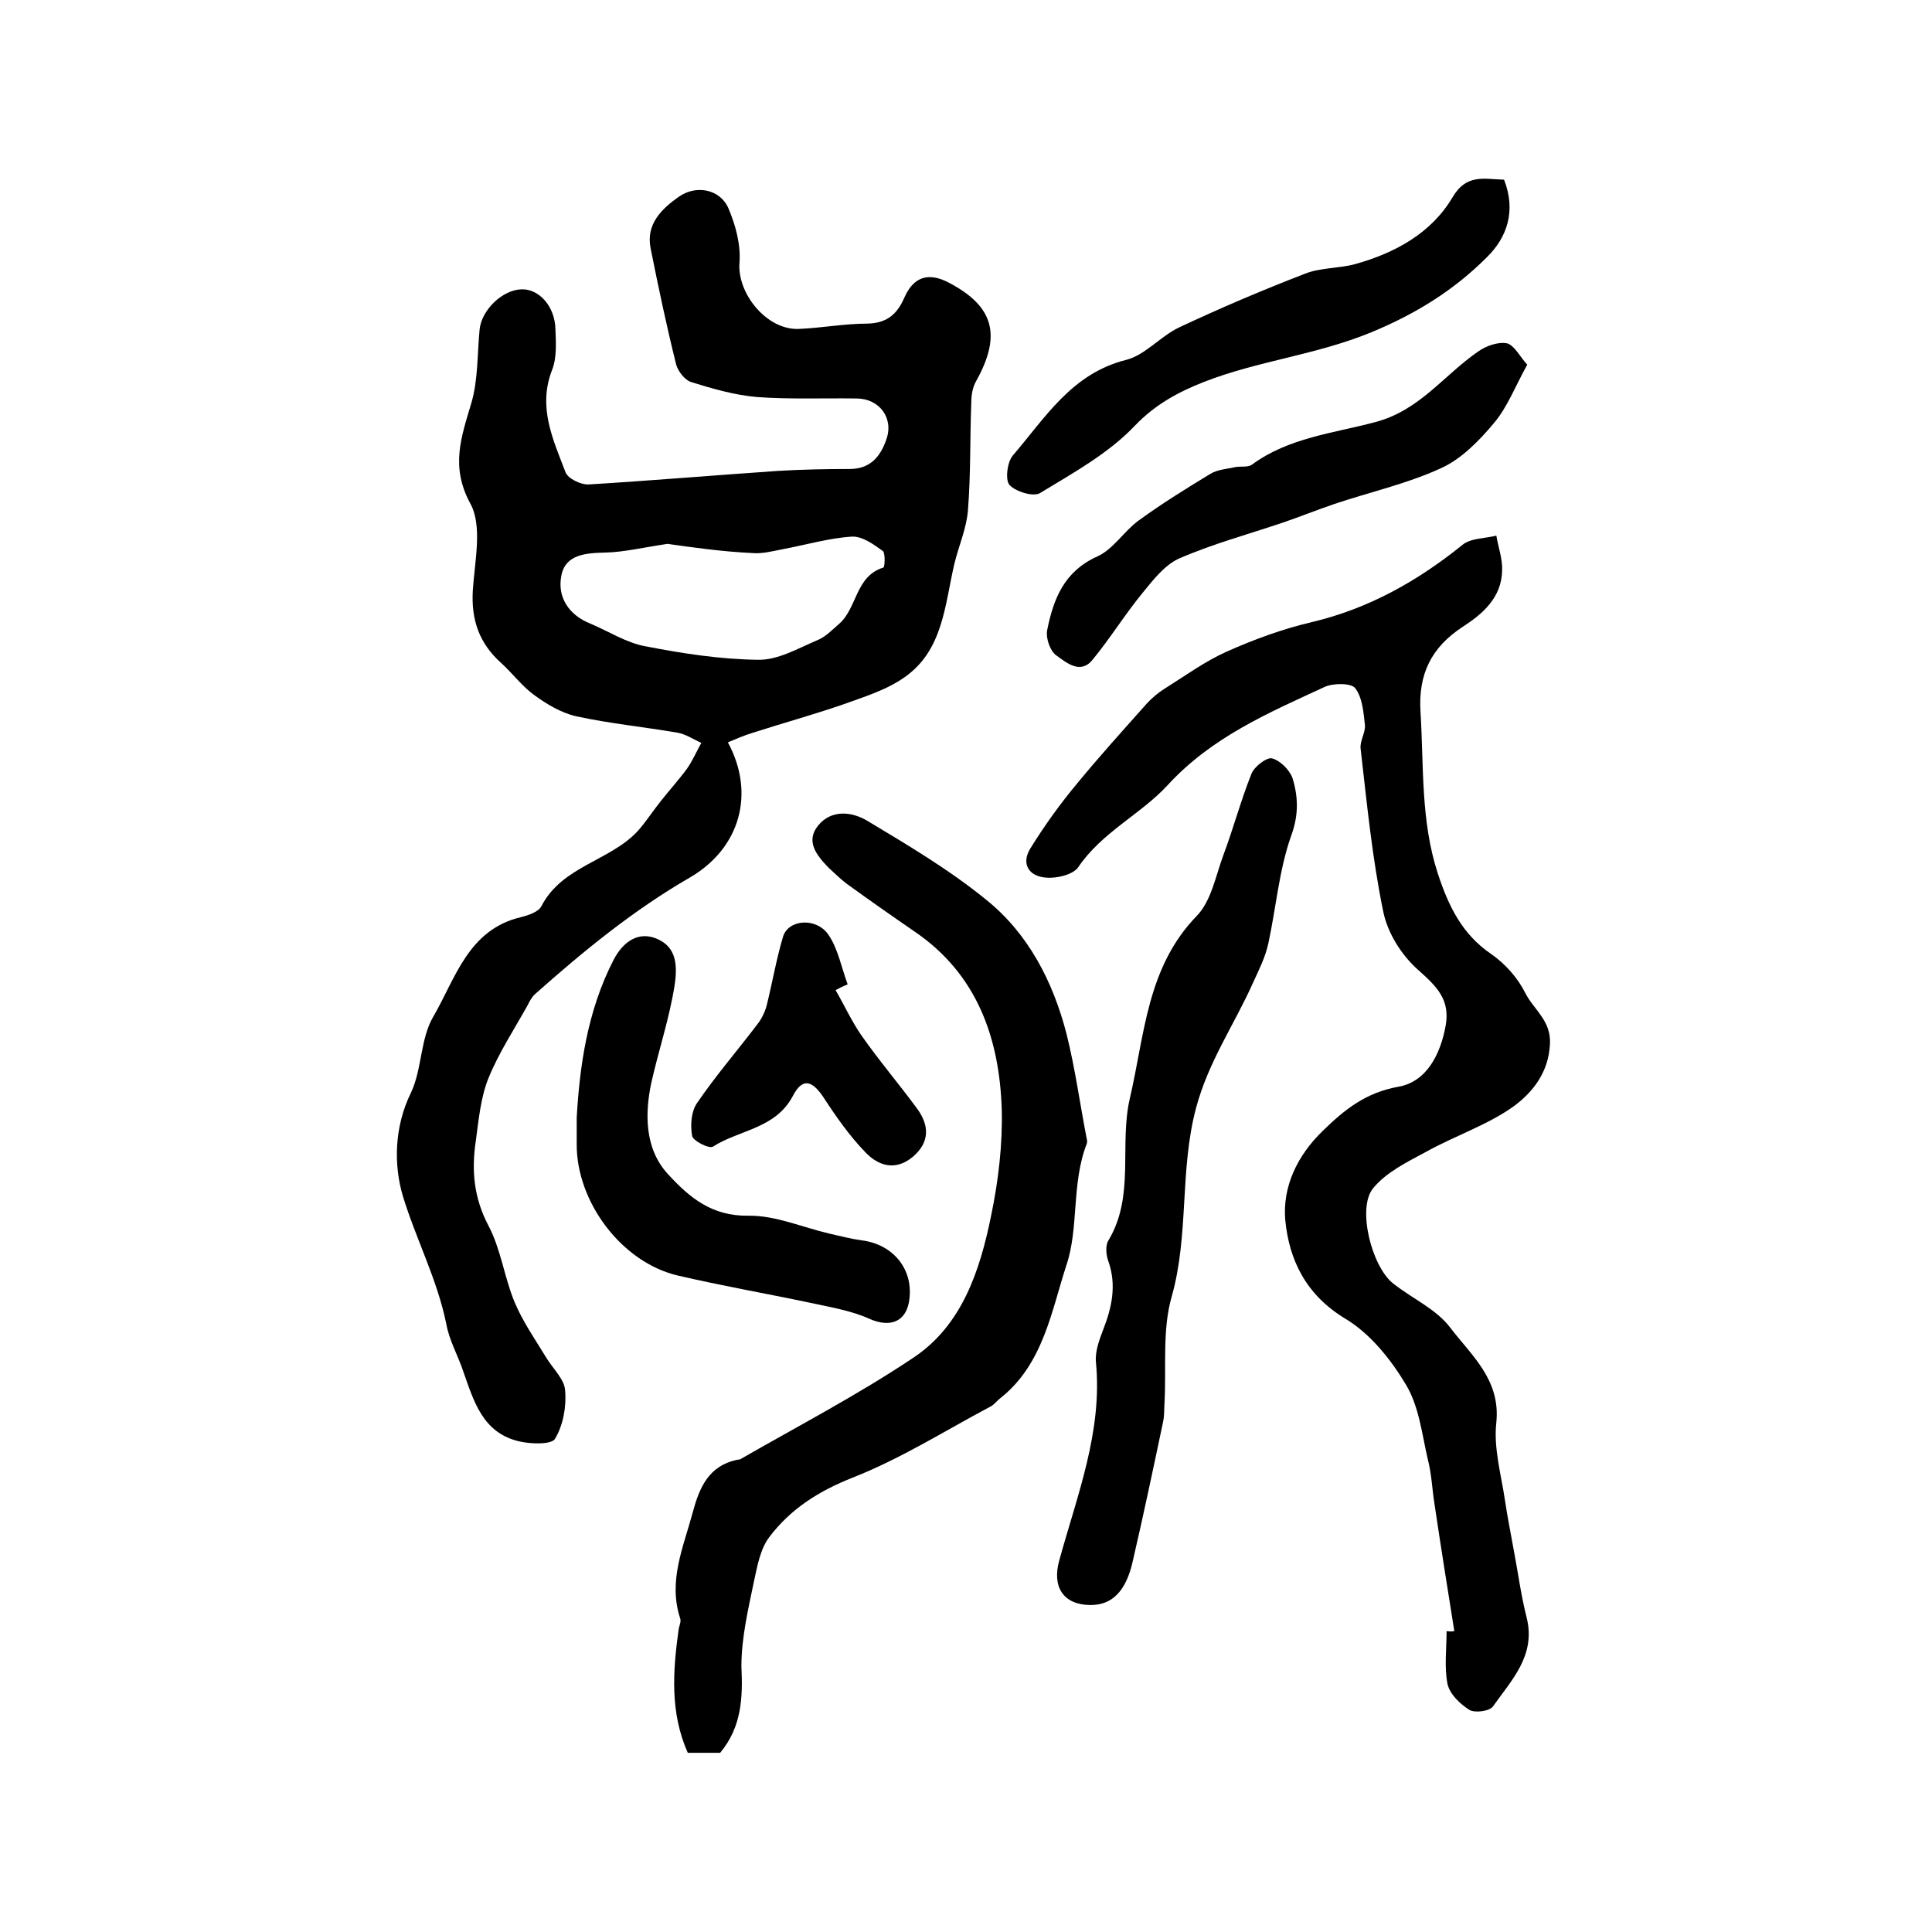
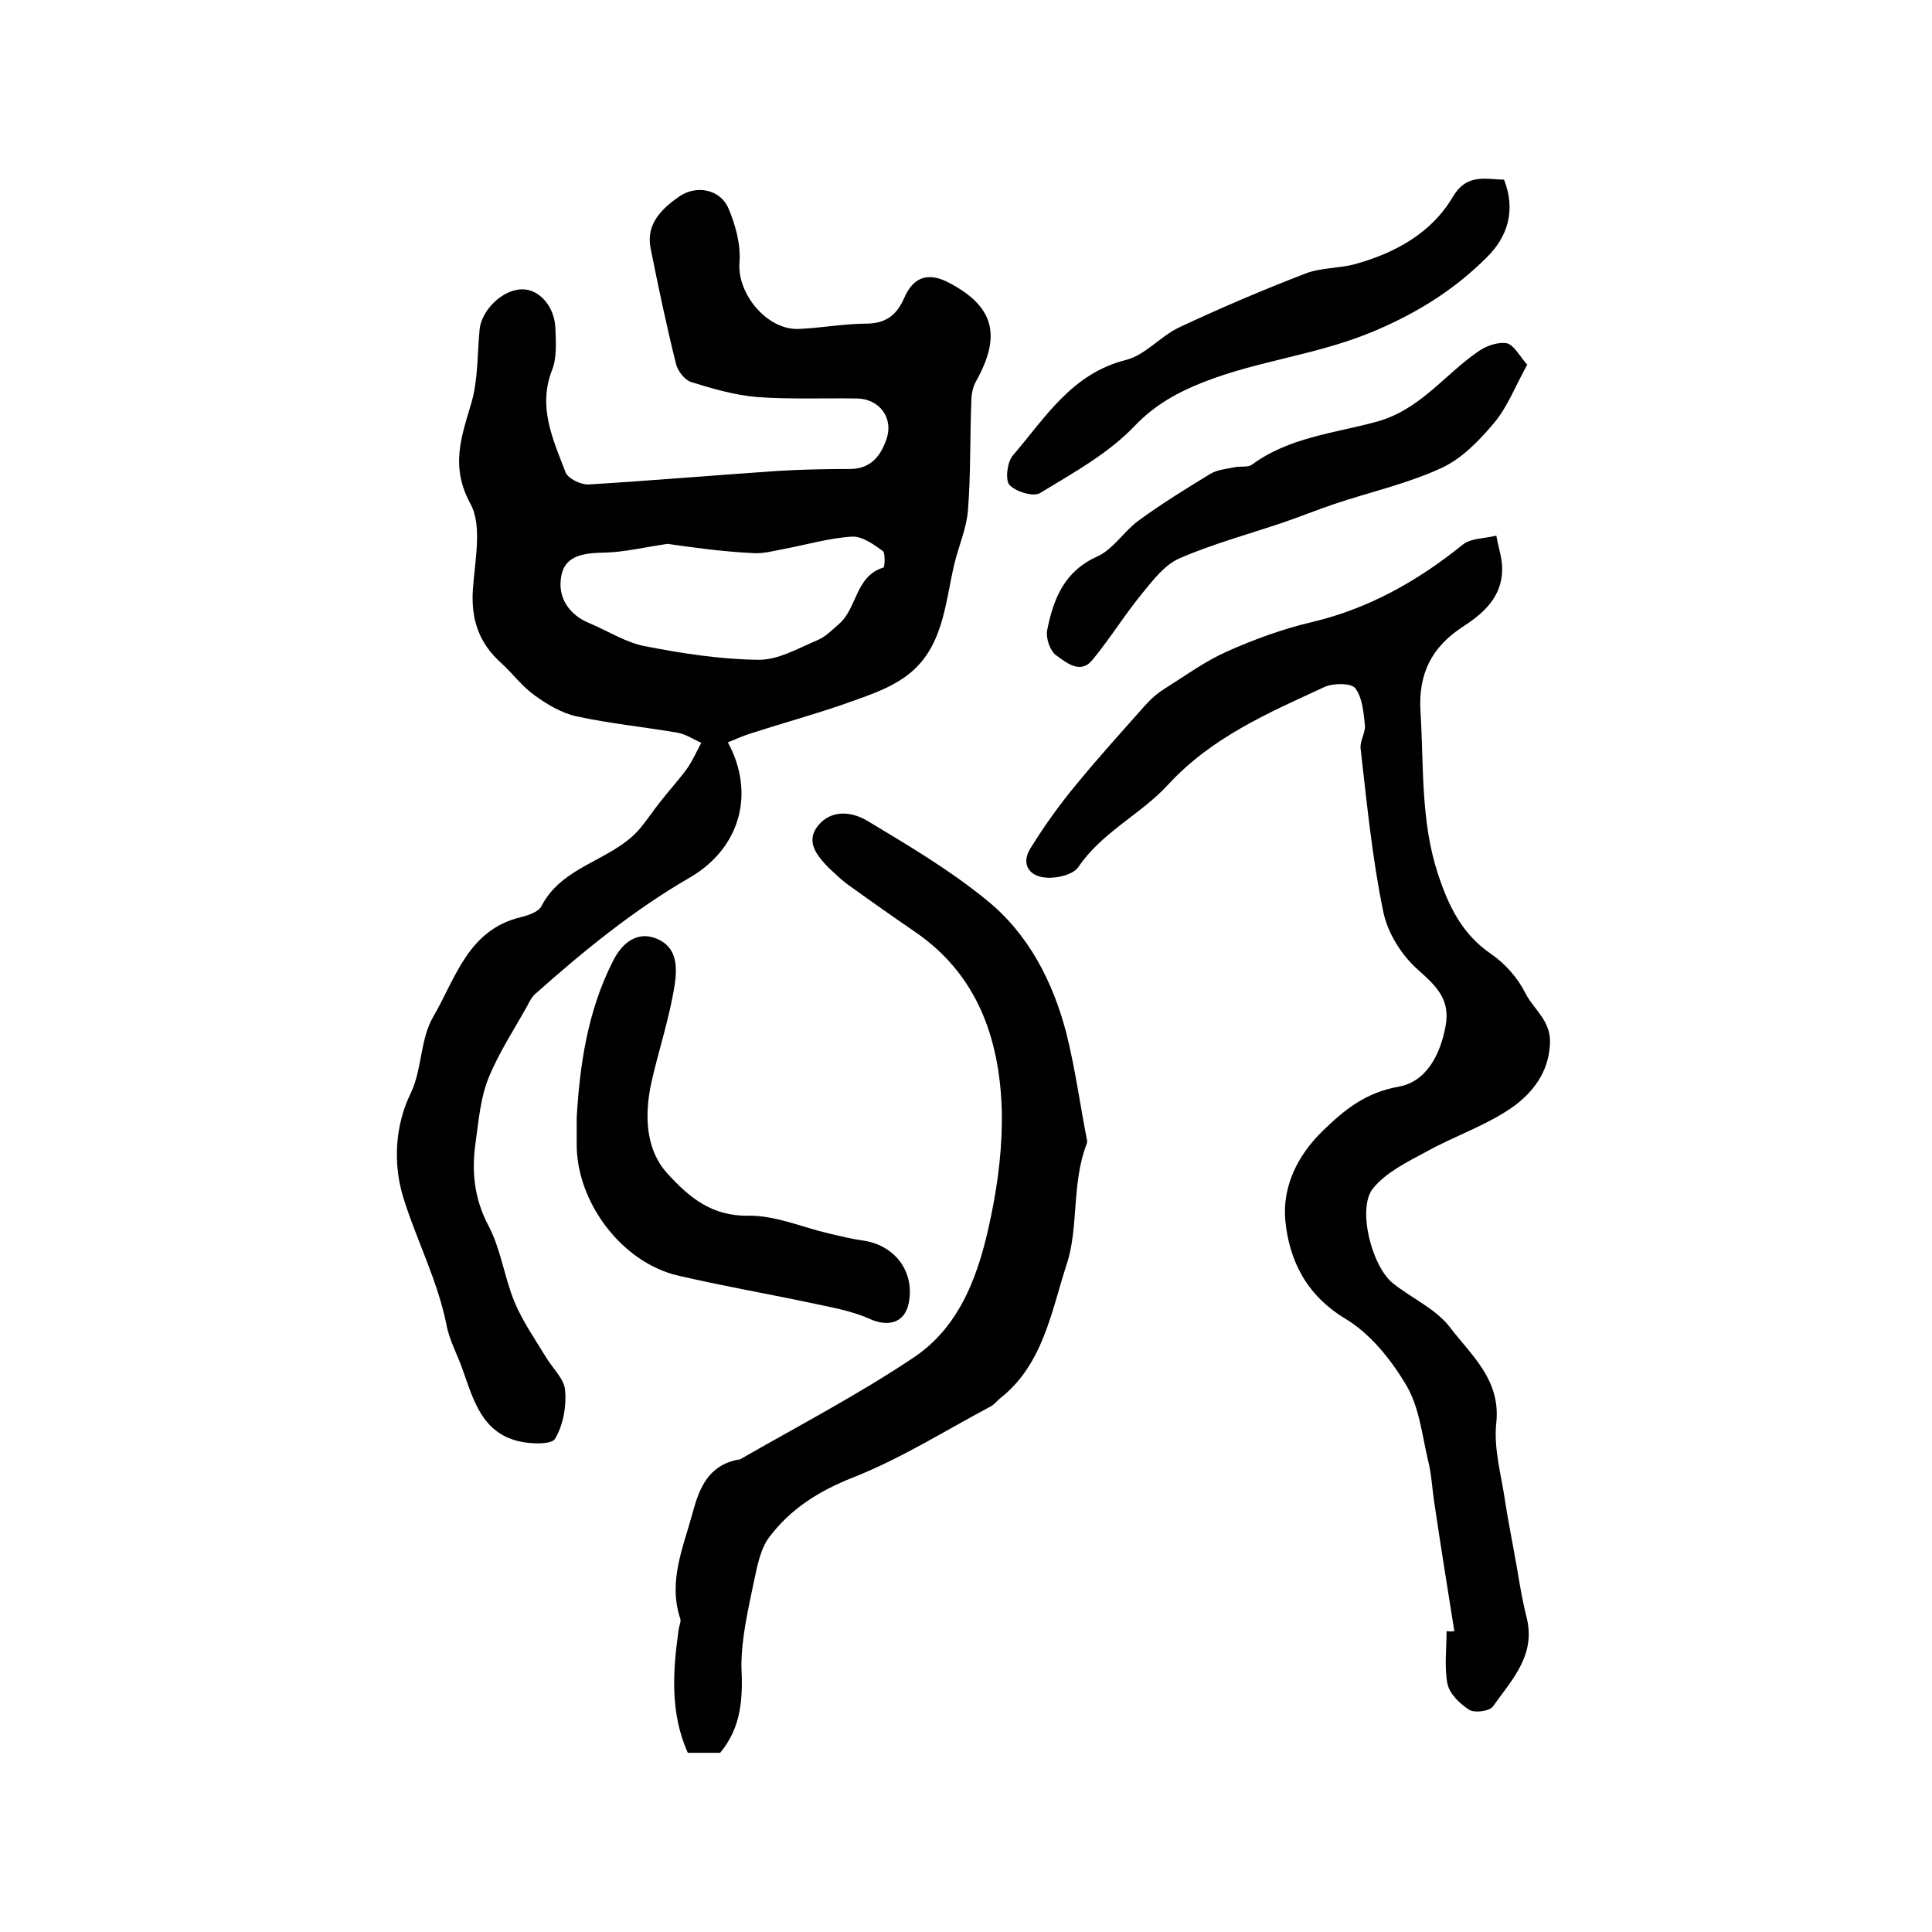
<svg xmlns="http://www.w3.org/2000/svg" version="1.1" id="图层_1" x="0px" y="0px" viewBox="0 0 400 400" style="enable-background:new 0 0 400 400;" xml:space="preserve">
  <style type="text/css">
	.st0{fill:#FFFFFF;}
</style>
  <g>
    <path d="M150.7,153.7c5.7,10.5,2.6,21.9-7.9,28c-11.6,6.7-22,15.2-32,24.1c-0.7,0.6-1.2,1.6-1.6,2.4c-2.8,5-6,9.9-8.1,15.1   c-1.6,4-2,8.6-2.6,13c-0.9,6-0.4,11.7,2.6,17.4c2.6,4.9,3.3,10.7,5.4,15.8c1.7,4.1,4.3,7.8,6.6,11.6c1.4,2.3,3.8,4.5,3.9,6.8   c0.3,3.3-0.4,7.2-2.1,10c-0.7,1.2-5,1.1-7.5,0.5c-7.5-1.8-9.3-8.3-11.5-14.5c-1.1-3.3-2.9-6.4-3.5-9.8c-1.9-9.3-6.3-17.6-9-26.5   c-1.9-6.4-1.8-14.3,1.7-21.4c2.3-4.9,1.9-11.1,4.6-15.7c4.6-7.9,7.2-18,18.1-20.6c1.6-0.4,3.7-1.1,4.3-2.3   c4.3-8.3,14.1-9.3,19.9-15.5c1.7-1.9,3.1-4.1,4.7-6.1c1.8-2.3,3.8-4.5,5.5-6.8c1.2-1.7,2-3.6,3-5.4c-1.6-0.7-3.2-1.8-4.9-2.1   c-7-1.2-14.1-1.9-21-3.4c-3.1-0.7-6.1-2.5-8.7-4.4c-2.5-1.8-4.5-4.5-6.8-6.6c-4.6-4.1-6.3-9-5.9-15.2c0.4-6,2-13.2-0.5-17.8   c-4.2-7.7-1.9-13.8,0.2-20.9c1.4-4.8,1.2-10.1,1.7-15.2c0.4-4,4.7-8.2,8.7-8.3c3.6-0.1,6.9,3.5,7,8.3c0.1,2.8,0.3,5.9-0.7,8.4   c-3,7.7,0.2,14.4,2.8,21.2c0.5,1.3,3.2,2.6,4.8,2.5c13-0.8,26-1.9,39.1-2.8c5-0.3,9.9-0.4,14.9-0.4c4.3,0,6.4-2.6,7.6-6.1   c1.6-4.4-1.4-8.5-6.2-8.5c-6.9-0.1-13.8,0.2-20.6-0.3c-4.6-0.4-9.1-1.7-13.6-3.1c-1.3-0.4-2.7-2.2-3.1-3.6c-2-8-3.7-16.1-5.3-24.1   c-1-5,2.3-8.2,5.9-10.7c3.6-2.5,8.5-1.5,10.2,2.4c1.5,3.5,2.6,7.6,2.3,11.3c-0.5,6.4,5.7,14,12.3,13.7c4.7-0.2,9.5-1.1,14.2-1.1   c4-0.1,6.1-1.9,7.6-5.3c1.9-4.4,5-5.4,9.2-3.2c9.4,4.9,11,10.9,5.7,20.4c-0.7,1.2-1,2.8-1,4.3c-0.3,7.5-0.1,15-0.7,22.5   c-0.3,3.7-1.9,7.3-2.8,11c-2,8.5-2.3,17.9-10.3,23.5c-3.8,2.7-8.5,4.1-12.9,5.7c-6.1,2.1-12.3,3.8-18.5,5.8   C153.9,152.3,152.4,153,150.7,153.7z M138.2,112.6c-5.3,0.8-9,1.7-12.8,1.8c-4,0.1-8.4,0.3-9.2,4.9c-0.8,4.3,1.5,8,6,9.8   c3.8,1.6,7.5,4,11.4,4.7c7.7,1.5,15.5,2.7,23.3,2.8c4.1,0.1,8.2-2.3,12.2-4c1.8-0.7,3.2-2.2,4.7-3.5c3.7-3.3,3.3-9.8,9.1-11.6   c0.3-0.1,0.4-3-0.1-3.4c-1.9-1.4-4.3-3.1-6.4-3c-4.8,0.3-9.5,1.7-14.3,2.6c-2.1,0.4-4.3,1-6.4,0.8   C149.4,114.2,143.1,113.3,138.2,112.6z" />
    <path d="M301.1,337.7c-1.4-8.8-2.8-17.5-4.1-26.3c-0.5-3.1-0.6-6.3-1.4-9.3c-1.2-5.2-1.8-10.9-4.5-15.4   c-3.1-5.2-7.4-10.6-12.6-13.7c-8.1-4.9-11.6-12.1-12.4-20.4c-0.6-6.9,2.5-13.4,7.8-18.5c4.5-4.4,8.9-7.9,15.6-9.1   c5.8-1,8.7-6.6,9.8-12.6c1-5.5-1.9-8.2-5.7-11.6c-3.4-3-6.3-7.6-7.2-12c-2.3-11.1-3.4-22.5-4.7-33.8c-0.2-1.5,1-3.3,0.9-4.8   c-0.3-2.7-0.5-5.7-2-7.7c-0.8-1.1-4.5-1.1-6.3-0.3c-11.7,5.4-23.4,10.4-32.5,20.3c-5.6,6.1-13.7,9.8-18.6,17.1   c-1.1,1.5-4.4,2.3-6.6,2.1c-3.4-0.2-5.3-2.7-3.3-6c2.9-4.7,6.2-9.3,9.8-13.6c4.6-5.6,9.5-11,14.3-16.4c1.1-1.2,2.4-2.3,3.7-3.1   c4.3-2.7,8.4-5.7,12.9-7.7c5.6-2.5,11.6-4.7,17.6-6.1c11.8-2.8,21.9-8.5,31.2-16c1.7-1.4,4.6-1.3,7-1.9c0.4,2.4,1.3,4.8,1.2,7.2   c-0.1,5.6-4,9-8.2,11.7c-6.4,4.2-9.2,9.7-8.7,17.6c0.7,11.2,0,22.5,3.6,33.5c2.2,6.7,5,12.5,11,16.6c2.9,2,5.5,4.9,7.1,8.1   c1.7,3.4,5.4,5.7,5.1,10.6c-0.3,5.9-3.6,9.9-7.3,12.7c-5.5,4-12.3,6.2-18.4,9.6c-3.9,2.1-8.2,4.2-10.9,7.5   c-3.4,4.1-0.3,16.2,4.1,19.7c3.9,3.1,8.9,5.3,11.8,9.1c4.4,5.8,10.5,10.8,9.6,19.7c-0.6,5.3,1,10.8,1.8,16.2   c0.5,3.4,1.2,6.8,1.8,10.2c0.9,4.7,1.5,9.4,2.7,14.1c1.9,7.8-3.2,12.9-7,18.3c-0.7,1-3.8,1.4-4.9,0.7c-1.9-1.2-4-3.2-4.5-5.3   c-0.7-3.5-0.2-7.3-0.2-11C300.2,337.8,300.6,337.8,301.1,337.7z" />
    <path d="M149.1,362.9c-2,0-4.3,0-6.7,0c-3.7-8.3-3.1-16.9-1.9-25.5c0.1-0.8,0.6-1.7,0.3-2.4c-2.5-7.7,0.7-14.7,2.6-21.8   c1.4-5.2,3.3-9.8,9.4-11c0.2,0,0.3,0,0.5-0.1c12-6.9,24.3-13.3,35.8-21c10.1-6.7,13.8-18.1,16.1-29.4c1.5-7.2,2.4-14.8,2.2-22.1   c-0.5-14.7-5.1-27.9-18-36.7c-4.8-3.3-9.5-6.6-14.2-10c-1.3-1-2.5-2.2-3.7-3.3c-2.4-2.5-4.8-5.4-2.1-8.7c2.7-3.3,6.9-2.9,10.1-1   c8.5,5.1,17.1,10.2,24.7,16.4c8.7,7,13.8,16.9,16.6,27.7c1.8,7.2,2.8,14.6,4.2,21.8c0.1,0.3,0.1,0.7,0,1   c-3.2,8.2-1.6,17.4-4.2,25.1c-3.1,9.5-4.8,20.5-13.6,27.5c-0.8,0.6-1.4,1.5-2.3,1.9c-9.4,5-18.4,10.7-28.3,14.6   c-7.1,2.8-12.9,6.5-17.3,12.3c-1.9,2.5-2.5,6-3.2,9.2c-1.2,5.8-2.6,11.7-2.6,17.6C153.8,351.4,153.6,357.5,149.1,362.9z" />
-     <path d="M225.6,332.3c-5.5-0.1-7.8-3.8-6.3-9.2c3.7-13.5,9-26.7,7.6-41.1c-0.2-2.2,0.7-4.6,1.5-6.7c1.8-4.6,2.8-9.2,1.1-14.1   c-0.5-1.3-0.7-3.3,0-4.4c5.5-9.2,2.2-19.6,4.4-29.3c3.1-13.2,3.5-27.2,13.9-37.9c3-3.1,3.9-8.3,5.5-12.6c2.1-5.6,3.6-11.3,5.8-16.8   c0.6-1.5,3.1-3.4,4.2-3.2c1.7,0.4,3.7,2.4,4.3,4.1c1.2,3.9,1.3,7.7-0.3,12c-2.5,7.1-3.1,14.8-4.7,22.2c-0.6,2.8-1.9,5.4-3.1,8   c-3.9,8.8-9.3,16.4-11.9,26.2c-3.4,12.9-1.4,26.1-5,38.9c-2,6.9-1.1,14.6-1.5,22c-0.1,1.3,0,2.7-0.3,4c-2,9.5-4,19-6.2,28.5   C233.2,329.5,230.2,332.4,225.6,332.3z" />
    <path d="M119.4,231.4c0.6-10.3,2.1-21.9,7.6-32.6c2-3.9,5.3-6.2,9.3-4.3c3.6,1.7,4,5.1,3.4,9.3c-1.1,7.1-3.4,13.8-4.9,20.6   c-1.2,5.8-1.5,13.3,3.5,18.7c4.5,4.9,9.1,8.7,16.6,8.6c5.6-0.1,11.2,2.4,16.8,3.7c2.2,0.5,4.5,1.1,6.7,1.4c6.4,0.8,10.6,5.8,9.9,12   c-0.5,4.9-4,6.2-8.4,4.2c-3.8-1.7-8.2-2.4-12.3-3.3c-9-1.9-18.2-3.5-27.2-5.6c-11.7-2.7-21.1-15.3-21-27.3   C119.4,235.6,119.4,234.2,119.4,231.4z" />
    <path d="M311.4,37.2c2.5,6.4,0.7,11.9-3.6,16.1c-6.8,6.8-14.7,11.7-23.9,15.5c-11.4,4.7-23.5,5.9-34.7,10.3c-5.1,2-10,4.6-14.2,9   c-5.5,5.8-12.8,9.8-19.7,14c-1.4,0.8-5-0.3-6.3-1.7c-0.9-1-0.5-4.7,0.7-6.1c6.7-7.8,12.2-17,23.5-19.8c3.9-1,7.1-4.9,10.9-6.7   c8.5-4,17.2-7.7,26-11.1c3.2-1.3,7-1.1,10.4-2c8.3-2.3,15.8-6.4,20.2-13.8C303.6,35.9,307.3,37.1,311.4,37.2z" />
    <path d="M316.2,75.5c-2.5,4.5-4.1,8.8-6.9,12.1c-3.1,3.7-6.8,7.5-11.1,9.4c-7,3.2-14.7,4.9-22.1,7.4c-3.5,1.2-7,2.6-10.5,3.8   c-7.1,2.4-14.5,4.4-21.4,7.4c-3,1.3-5.4,4.4-7.6,7.1c-3.7,4.5-6.7,9.4-10.4,13.9c-2.5,3.1-5.4,0.6-7.5-0.9   c-1.3-0.9-2.2-3.6-1.9-5.2c1.3-6.5,3.5-12.2,10.4-15.3c3.3-1.5,5.5-5.2,8.5-7.4c4.8-3.5,9.8-6.6,14.9-9.7c1.5-0.9,3.4-1,5.2-1.4   c1.1-0.2,2.6,0.1,3.4-0.5c7.6-5.6,16.9-6.5,25.5-8.8c9.2-2.4,14.2-9.7,21.3-14.6c1.7-1.2,4.2-2.1,6.1-1.7   C313.6,71.6,314.8,74,316.2,75.5z" />
-     <path d="M173,205c1.8,3.1,3.3,6.4,5.3,9.3c3.7,5.3,7.9,10.2,11.7,15.4c2.4,3.4,2.5,6.8-1,9.8c-3.6,3-7.1,1.9-9.8-0.9   c-3.3-3.4-6.1-7.4-8.7-11.4c-2.4-3.6-4.4-4.1-6.4-0.2c-3.6,6.7-11,6.9-16.5,10.4c-0.8,0.5-4.1-1.2-4.3-2.2c-0.4-2.2-0.2-5.1,1-6.8   c3.8-5.6,8.3-10.8,12.4-16.2c0.9-1.1,1.6-2.5,2-3.9c1.2-4.8,2-9.6,3.4-14.3c1-3.6,6.8-4.2,9.4-0.5c2,2.9,2.7,6.8,4,10.3   C174.5,204.2,173.7,204.6,173,205z" />
  </g>
</svg>